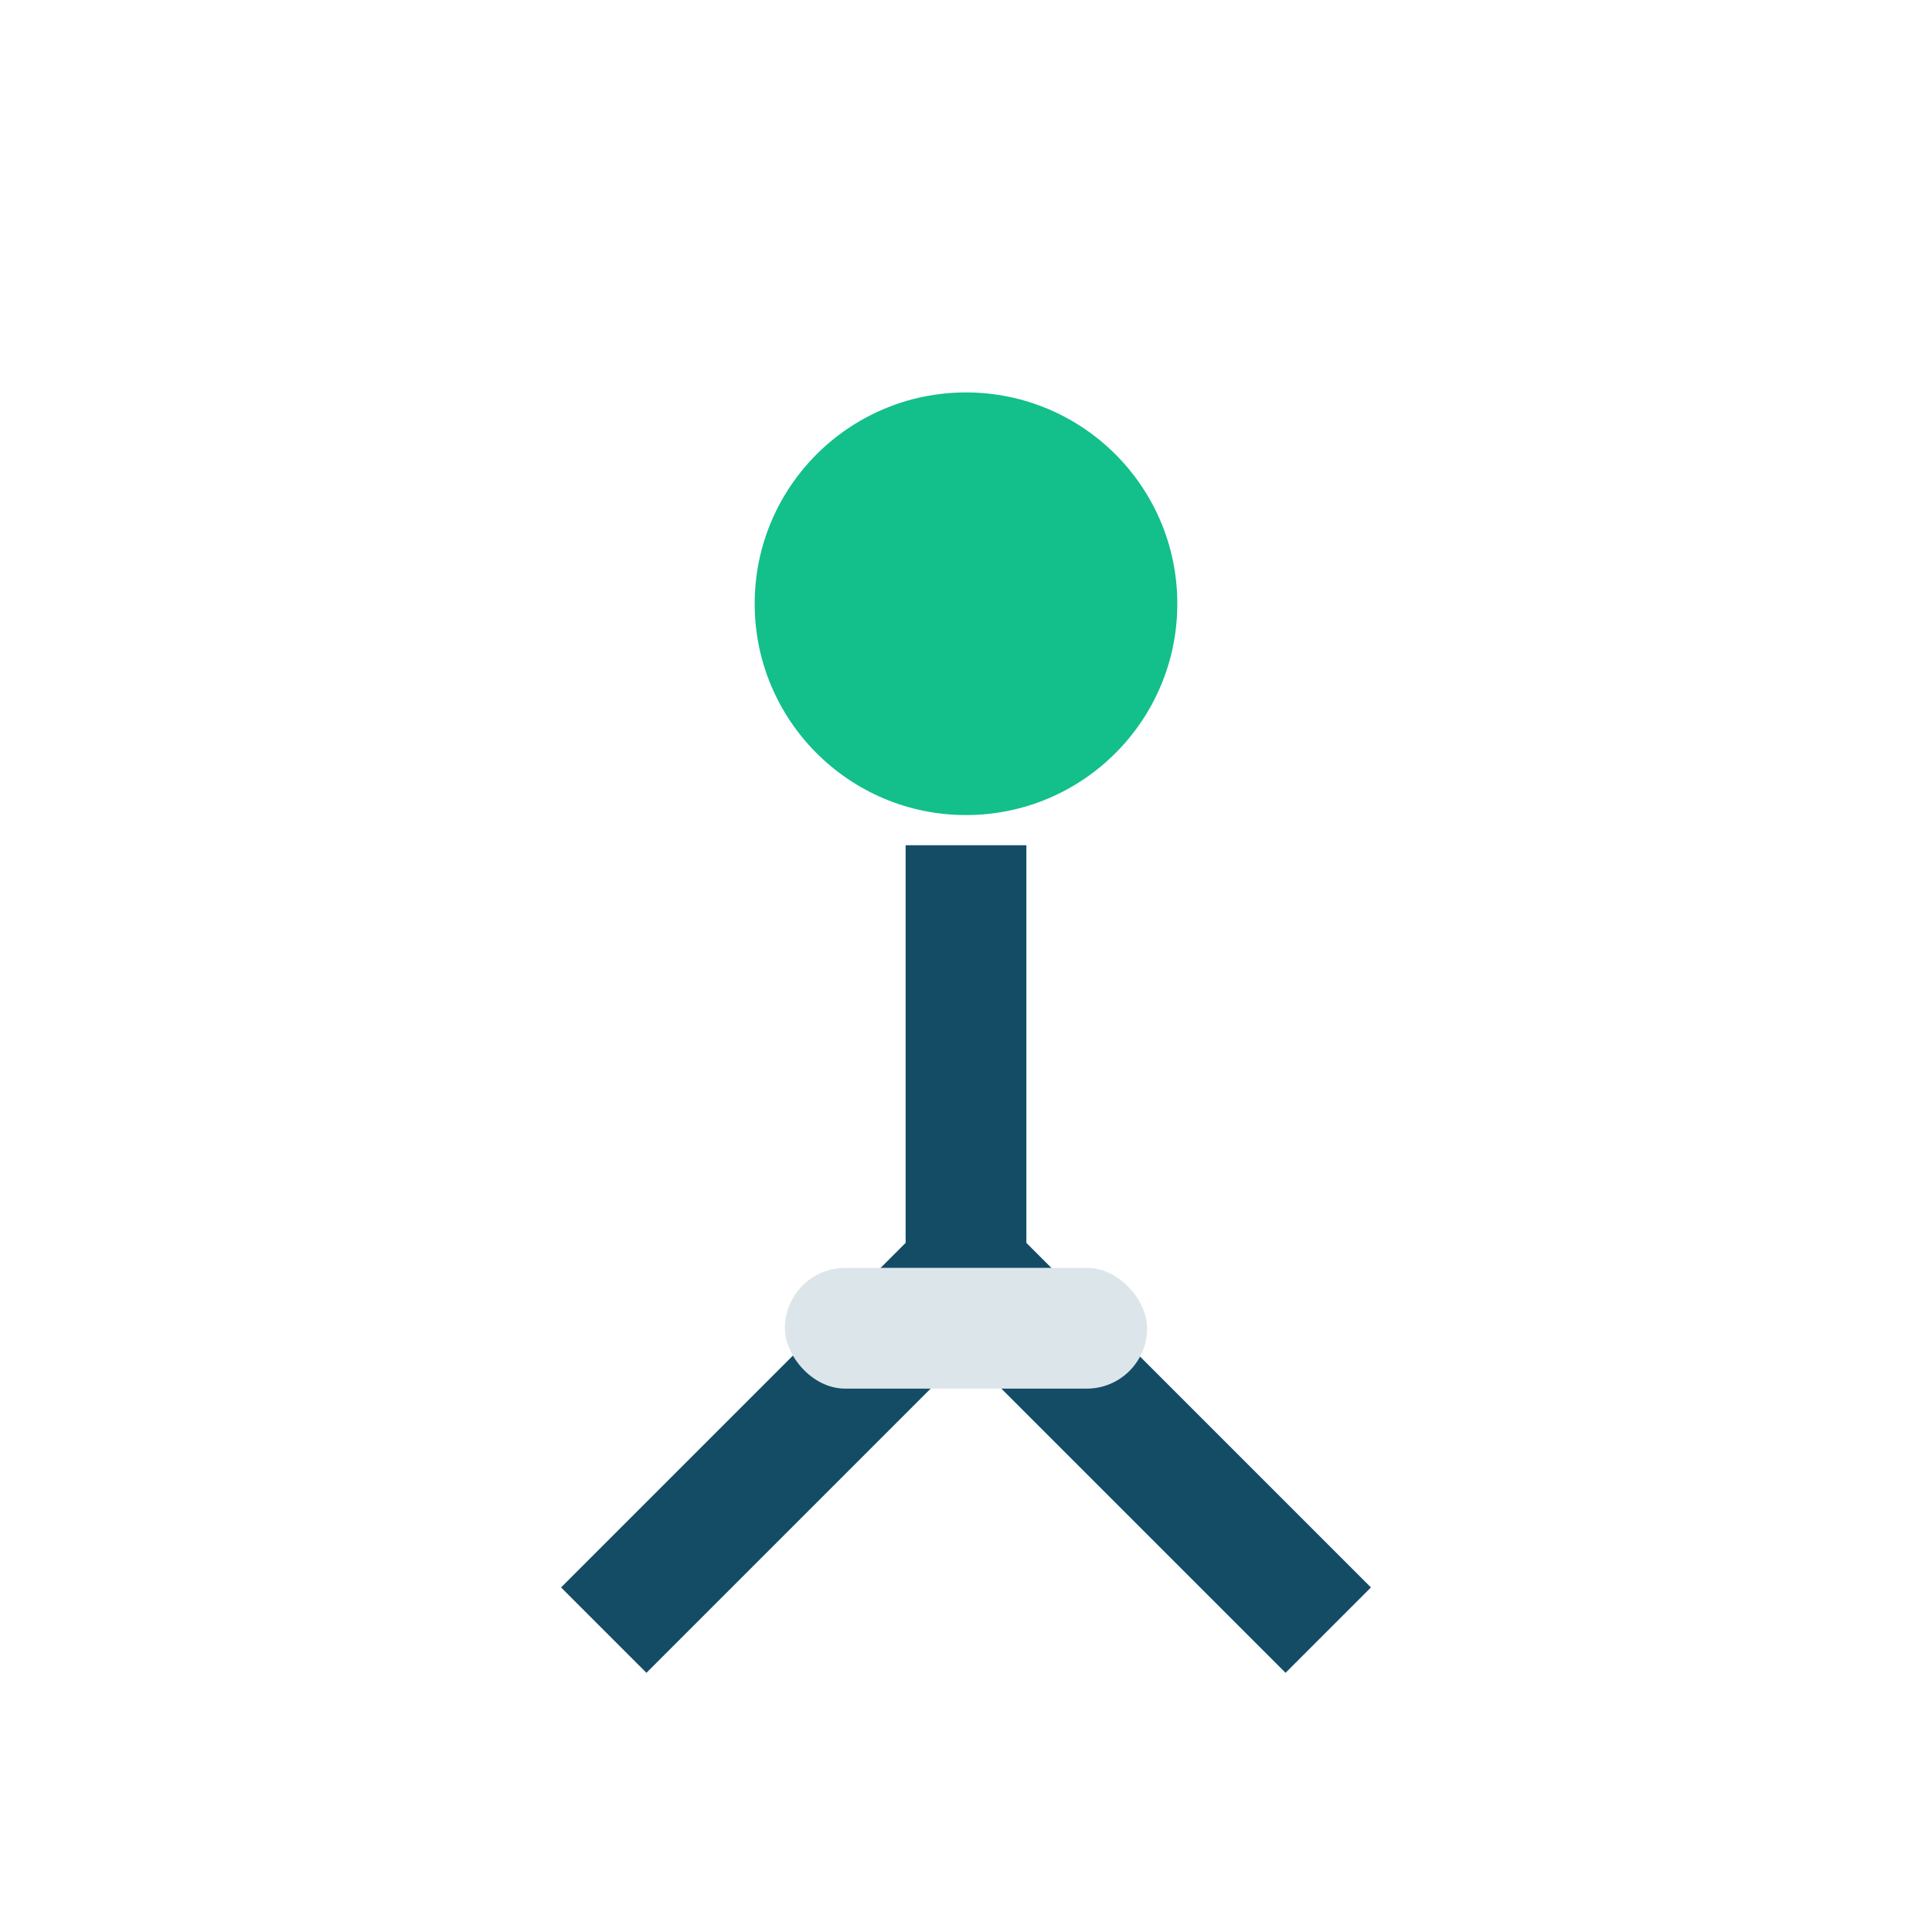
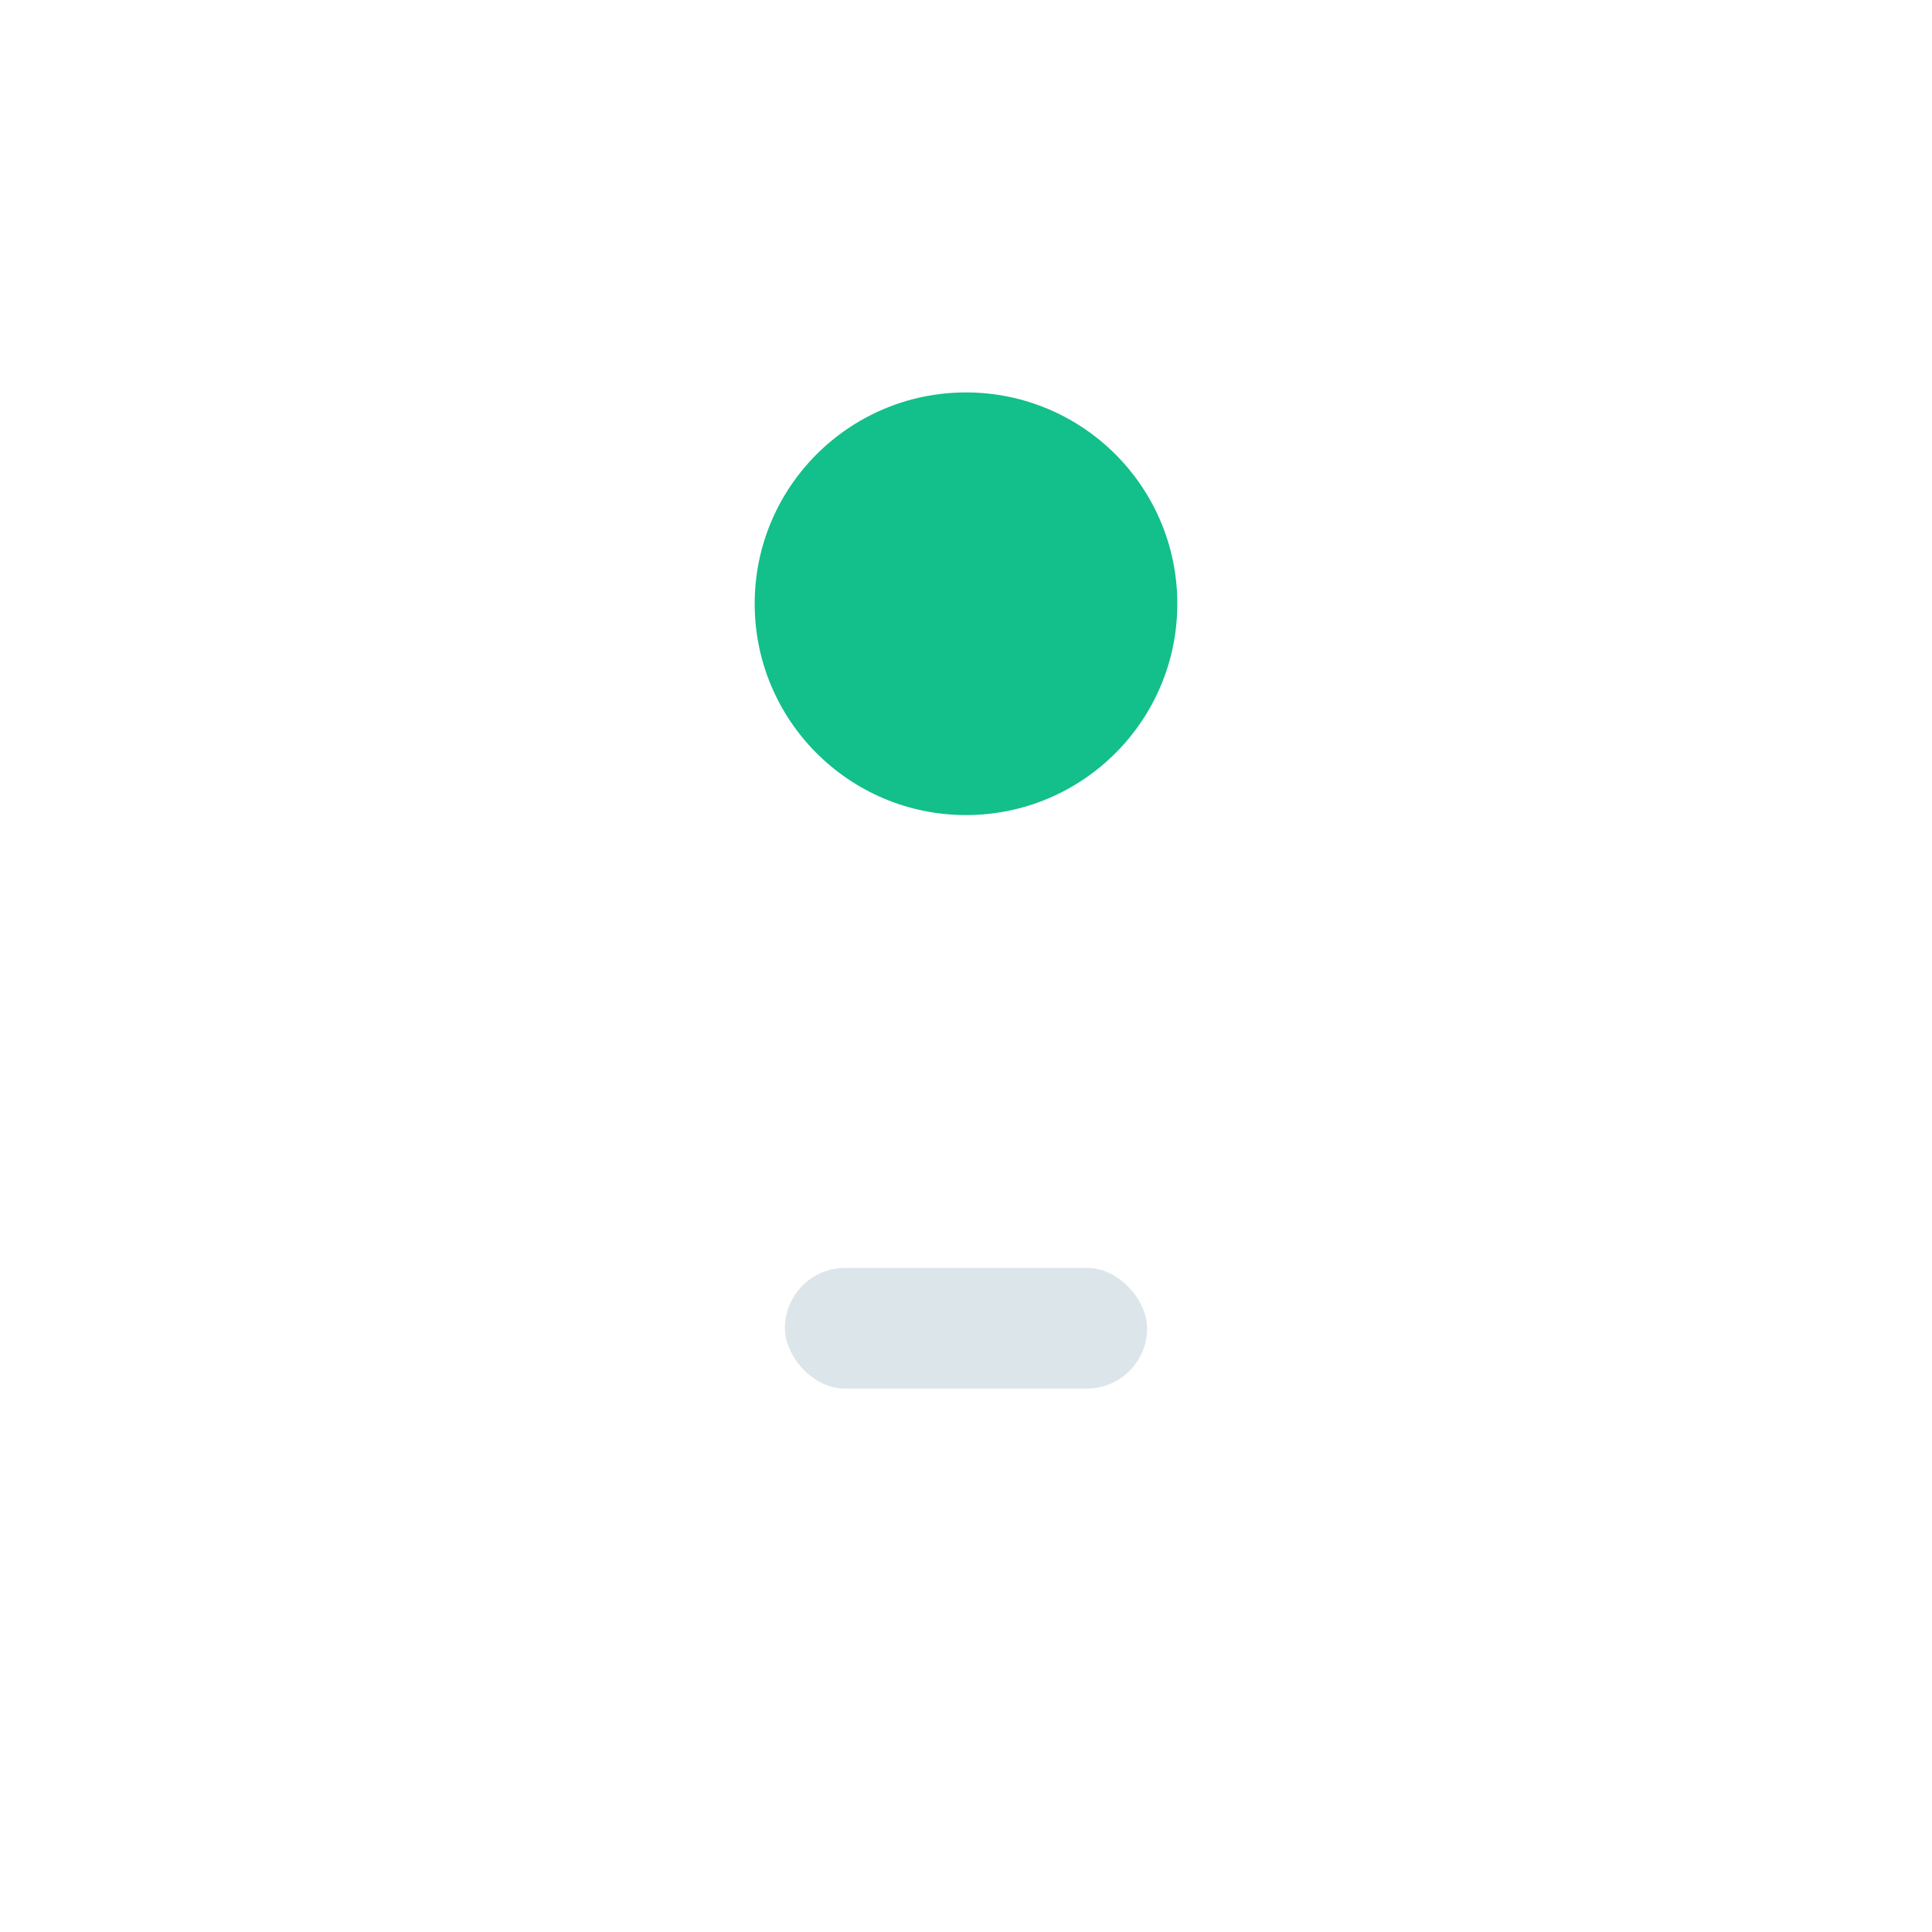
<svg xmlns="http://www.w3.org/2000/svg" width="32" height="32" viewBox="0 0 32 32">
  <circle cx="16" cy="10" r="3.5" fill="#13BF8B" />
-   <path d="M16 14v7m0 0l-6 6m6-6l6 6" stroke="#144C66" stroke-width="2" fill="none" />
  <rect x="13" y="21" width="6" height="2" rx="1" fill="#DCE6EA" />
</svg>